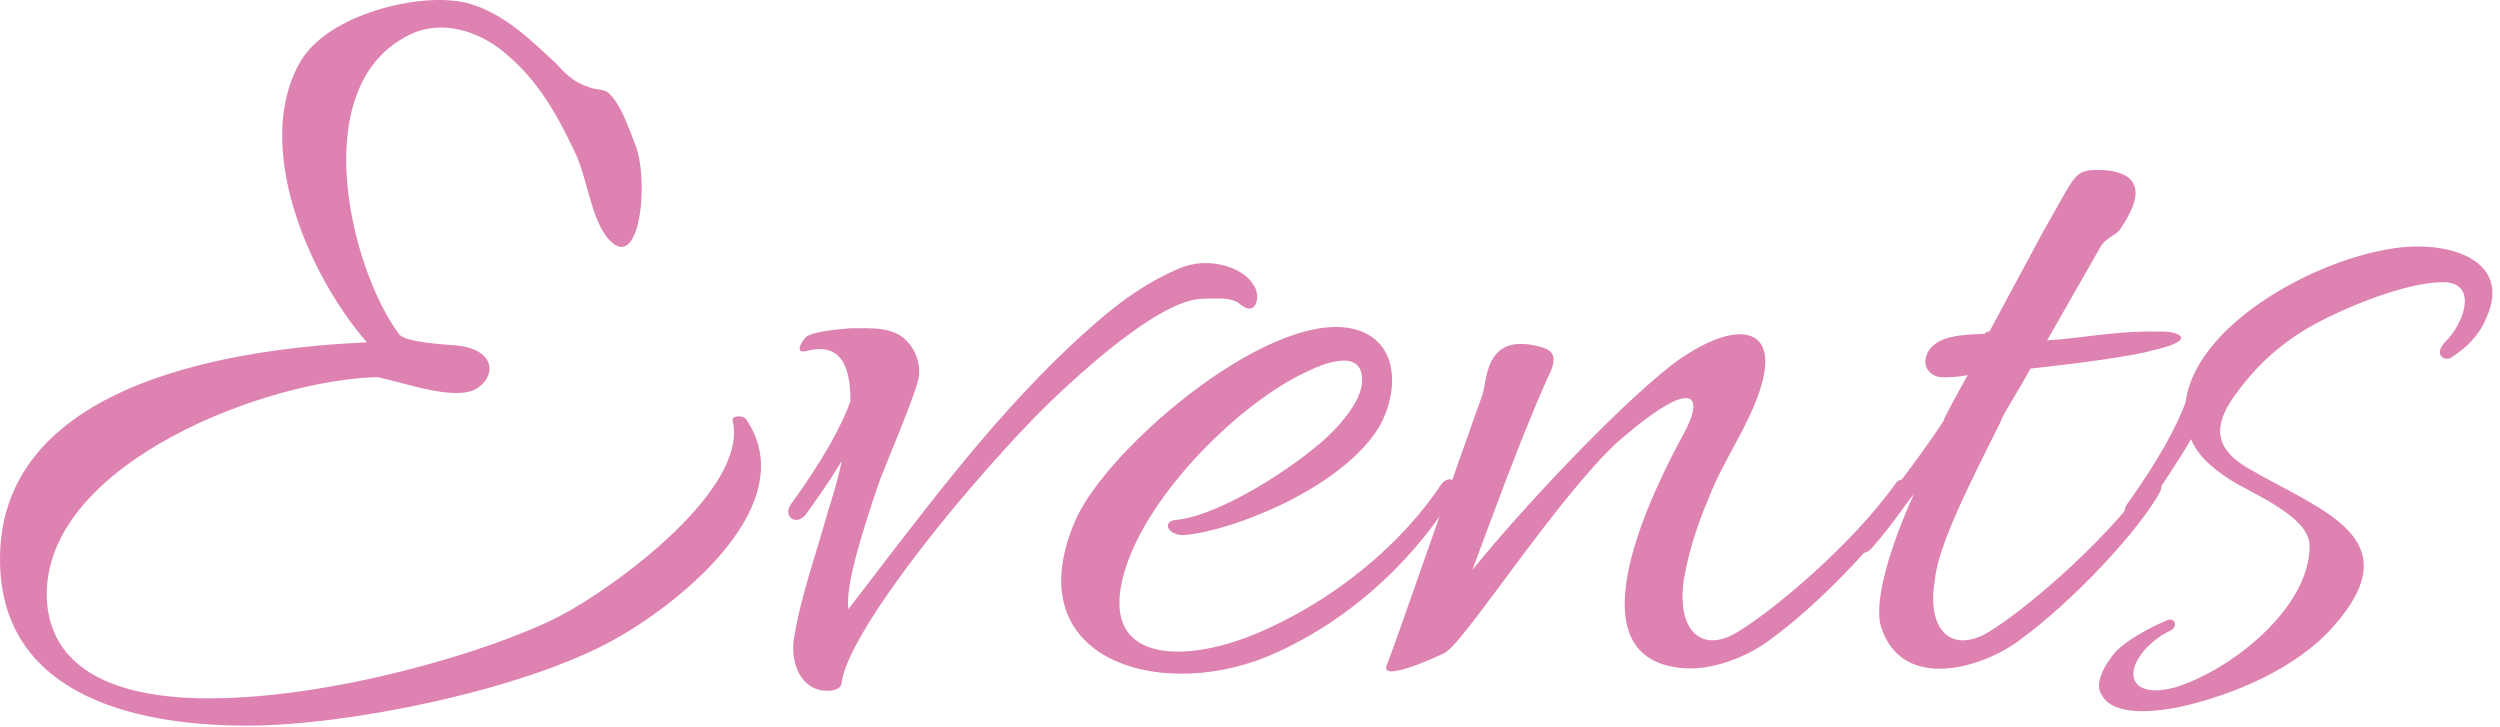
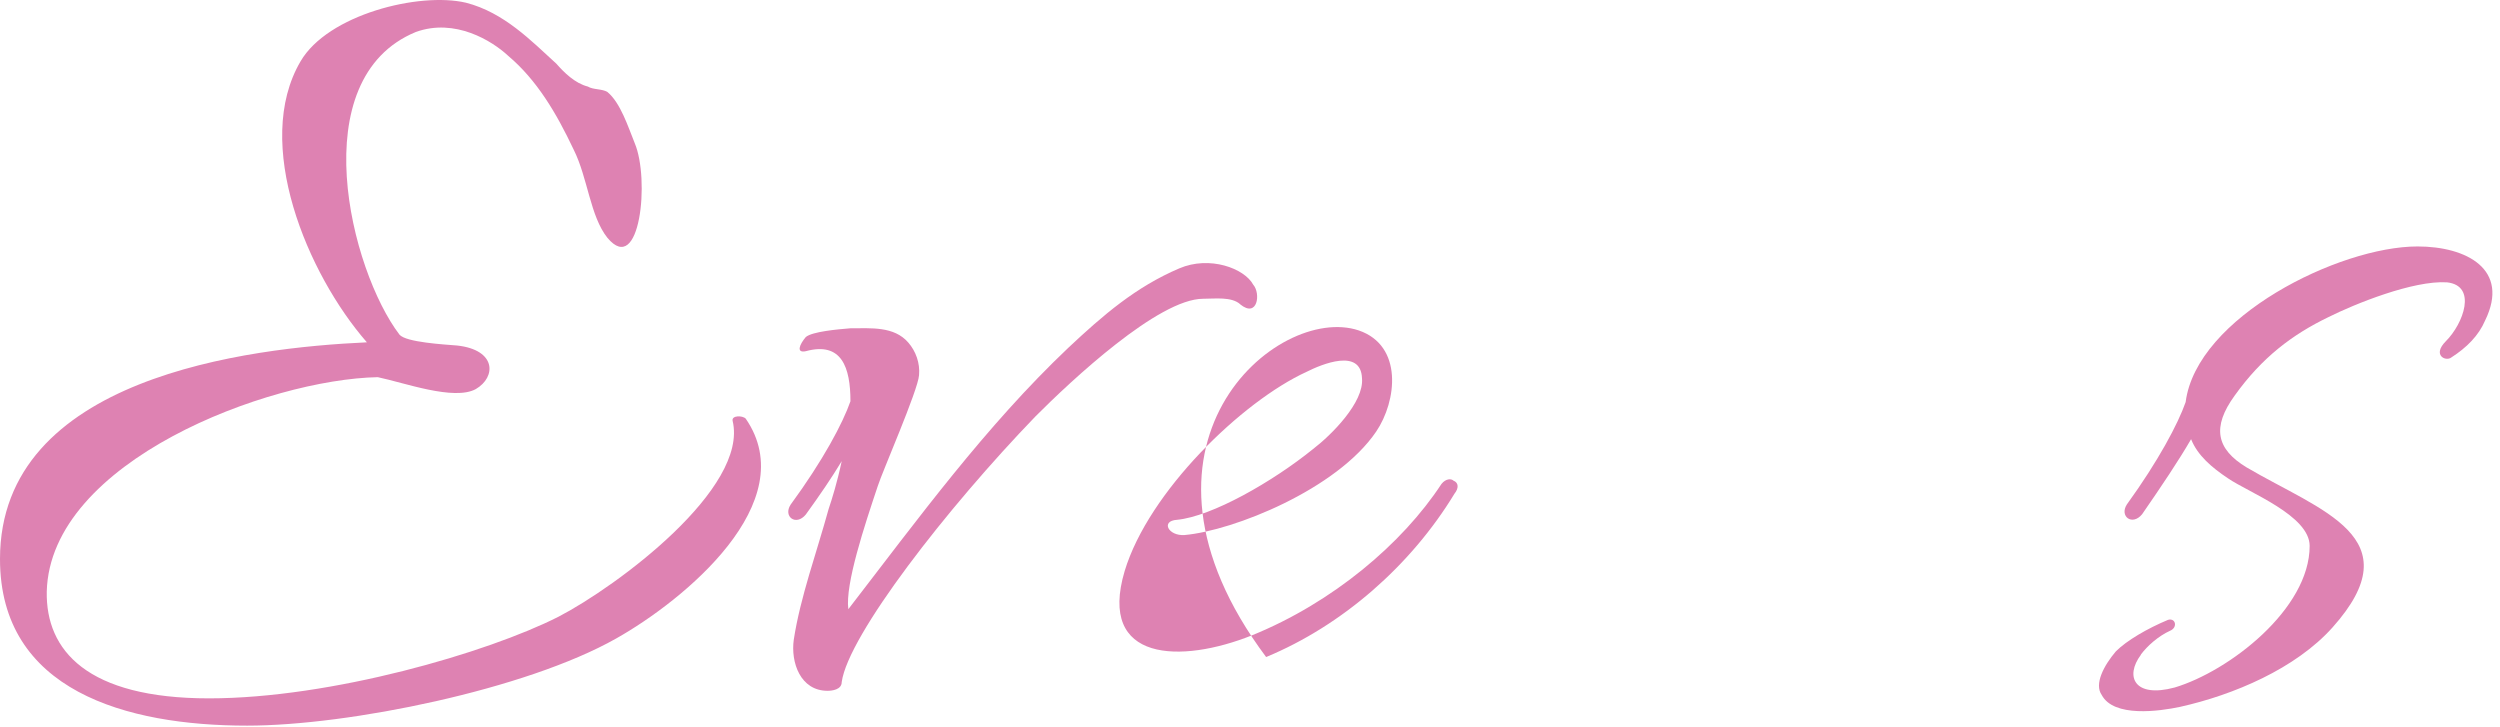
<svg xmlns="http://www.w3.org/2000/svg" width="172" height="50" viewBox="0 0 172 50" fill="none">
  <path d="M38.274 4.379C38.802 4.98 39.549 5.727 40.443 5.955C40.817 6.182 41.418 6.101 41.791 6.329C42.693 7.076 43.213 8.725 43.668 9.847C44.716 12.316 44.042 19.059 41.791 16.362C40.597 14.867 40.443 12.243 39.468 10.293C38.266 7.75 36.925 5.5 34.975 3.851C33.854 2.803 31.303 1.227 28.606 2.202C20.814 5.419 24.113 18.605 27.485 23.024C27.931 23.552 30.556 23.698 31.457 23.772C34.155 24.072 34.155 25.941 32.733 26.77C31.238 27.59 27.793 26.323 25.99 25.949C18.499 26.095 3.445 31.717 3.217 40.703C3.144 44.749 5.988 48.047 14.38 48.047C22.773 48.047 33.553 44.903 38.42 42.433C42.466 40.337 51.525 33.594 50.403 28.947C50.33 28.573 51.078 28.573 51.305 28.801C55.278 34.569 47.04 41.312 42.393 43.928C36.178 47.446 23.967 49.924 17.004 49.924C8.693 49.924 0 47.527 0 38.46C0 25.949 17.077 23.926 25.242 23.552C21.123 18.832 17.378 9.847 20.676 4.224C22.545 1.007 28.833 -0.569 32.059 0.187C34.683 0.861 36.551 2.811 38.274 4.379Z" fill="#DE82B2" />
  <path d="M85.322 20.928C84.72 20.4 83.599 20.555 82.779 20.555C79.708 20.555 73.712 26.169 71.242 28.646C65.173 34.935 58.357 43.701 57.91 46.926C57.91 47.454 57.236 47.527 56.935 47.527C55.067 47.527 54.392 45.578 54.612 44.01C55.059 41.085 56.188 38.014 57.008 35.024C57.236 34.35 57.609 33.155 57.91 31.726C57.236 32.847 56.415 34.049 55.44 35.398C54.766 36.218 53.864 35.544 54.392 34.723C56.643 31.652 57.991 29.101 58.511 27.607C58.511 25.283 57.91 23.487 55.44 24.162C54.766 24.308 54.993 23.715 55.44 23.187C55.887 22.813 57.609 22.659 58.511 22.586C59.933 22.586 61.509 22.439 62.484 23.561C63.012 24.162 63.305 24.982 63.231 25.811C63.158 26.859 60.689 32.481 60.388 33.448C59.486 36.145 58.138 40.191 58.365 41.913C63.158 35.698 67.805 29.329 73.493 23.934C75.889 21.684 78.14 19.742 81.129 18.467C83.225 17.565 85.622 18.467 86.223 19.588C86.751 20.189 86.524 21.911 85.322 20.936V20.928Z" fill="#DE82B2" />
-   <path d="M81.495 36.811C80.374 36.884 79.846 35.836 80.975 35.763C83.372 35.536 87.564 33.139 90.334 30.897C91.61 29.922 93.852 27.68 93.706 26.03C93.633 23.934 90.936 25.055 89.888 25.584C85.468 27.606 79.025 33.822 77.376 39.289C75.507 45.577 81.268 45.659 86.142 43.709C91.683 41.458 96.476 37.413 99.174 33.294C99.474 32.92 99.848 32.92 99.994 33.066C100.368 33.212 100.368 33.594 100.067 33.968C97.069 38.907 92.349 43.035 87.109 45.204C79.472 48.275 69.877 45.204 74.004 35.763C76.255 30.669 87.865 20.855 93.478 22.732C96.549 23.78 96.103 27.598 94.681 29.694C91.984 33.667 84.867 36.511 81.495 36.811Z" fill="#DE82B2" />
-   <path d="M111.409 30.296C107.143 34.187 100.847 44.074 99.425 44.903C98.678 45.277 94.705 47.072 95.453 45.651C96.054 44.156 100.473 31.344 101.968 27.225C102.342 26.323 102.041 22.805 105.941 23.853C107.143 24.154 107.062 24.828 106.469 26.022C104.601 30.141 102.204 36.811 101.302 39.208C104.446 35.316 110.962 28.273 115.081 25.055C119.427 21.838 122.572 22.358 121.077 26.851C120.256 29.394 118.534 31.717 117.559 34.268C116.584 36.519 116.064 38.534 115.836 39.964C115.39 43.181 116.885 44.903 119.281 43.636C121.678 42.287 127.373 37.567 130.444 33.228C130.818 32.7 131.793 33.155 131.419 33.83C129.997 36.454 125.423 41.393 121.678 44.091C120.256 45.139 117.786 46.187 115.682 45.959C107.818 45.212 113.96 33.302 115.828 29.857C117.177 27.46 116.876 25.592 111.409 30.304V30.296Z" fill="#DE82B2" />
-   <path d="M148.163 24.08C147.042 24.454 143.224 24.982 139.698 25.356C138.723 27.151 137.829 28.427 137.602 29.101C135.351 33.594 133.336 37.567 133.109 39.963C132.581 43.181 134.084 44.903 136.554 43.636C138.95 42.287 144.564 37.567 147.716 33.228C148.09 32.7 148.992 33.155 148.618 33.83C147.196 36.454 142.622 41.393 138.877 44.09C136.48 45.886 130.94 47.681 129.437 43.189C128.835 41.466 130.111 37.42 131.687 33.976C131.013 34.796 130.338 35.925 128.77 37.721C128.023 38.542 127.276 37.575 127.95 36.673C130.574 33.456 132.597 30.677 133.718 28.955C133.718 28.809 134.392 27.606 135.367 25.811C134.62 25.957 134.019 25.957 133.645 25.957C132.898 25.957 132.15 25.283 132.597 24.308C133.198 23.032 135.14 23.032 136.57 22.959C136.643 22.813 136.716 22.813 136.87 22.813L140.616 15.85C142.484 12.633 142.639 11.877 143.687 11.731C144.808 11.585 146.23 11.804 146.685 12.479C147.359 13.38 146.457 14.875 146.01 15.55C145.637 16.297 144.889 16.224 144.434 17.126L140.843 23.414L141.818 23.341C144.142 23.113 146.01 22.74 148.862 22.813C149.764 22.813 151.332 23.341 148.188 24.088L148.163 24.08Z" fill="#DE82B2" />
+   <path d="M81.495 36.811C80.374 36.884 79.846 35.836 80.975 35.763C83.372 35.536 87.564 33.139 90.334 30.897C91.61 29.922 93.852 27.68 93.706 26.03C93.633 23.934 90.936 25.055 89.888 25.584C85.468 27.606 79.025 33.822 77.376 39.289C75.507 45.577 81.268 45.659 86.142 43.709C91.683 41.458 96.476 37.413 99.174 33.294C99.474 32.92 99.848 32.92 99.994 33.066C100.368 33.212 100.368 33.594 100.067 33.968C97.069 38.907 92.349 43.035 87.109 45.204C76.255 30.669 87.865 20.855 93.478 22.732C96.549 23.78 96.103 27.598 94.681 29.694C91.984 33.667 84.867 36.511 81.495 36.811Z" fill="#DE82B2" />
  <path d="M147.294 45.05C146.173 46.544 146.847 48.047 149.618 47.3C153.363 46.179 158.904 41.905 158.904 37.559C158.904 35.463 154.711 33.887 153.29 32.912C152.169 32.164 151.194 31.336 150.747 30.215C149.926 31.636 148.724 33.432 147.375 35.382C146.701 36.202 145.799 35.528 146.327 34.707C148.496 31.709 149.845 29.166 150.373 27.663C151.121 21.822 160.935 16.956 166.329 16.956C169.701 16.956 172.699 18.532 170.976 22.049C170.53 23.098 169.701 23.918 168.653 24.592C168.279 24.893 167.304 24.446 168.279 23.471C169.482 22.269 170.448 19.653 168.352 19.425C166.029 19.279 161.983 20.92 160.187 21.822C157.717 23.016 155.621 24.592 153.745 27.217C152.169 29.386 152.469 30.889 154.565 32.156C159.659 35.154 166.029 36.95 160.48 43.165C157.937 46.008 153.663 47.812 149.991 48.632C148.569 48.933 145.425 49.38 144.597 47.812C144.069 47.064 144.743 45.789 145.572 44.814C146.319 44.066 147.741 43.238 149.163 42.645C149.691 42.498 149.837 43.173 149.309 43.392C148.488 43.766 147.733 44.44 147.286 45.041L147.294 45.05Z" fill="#DE82B2" />
</svg>